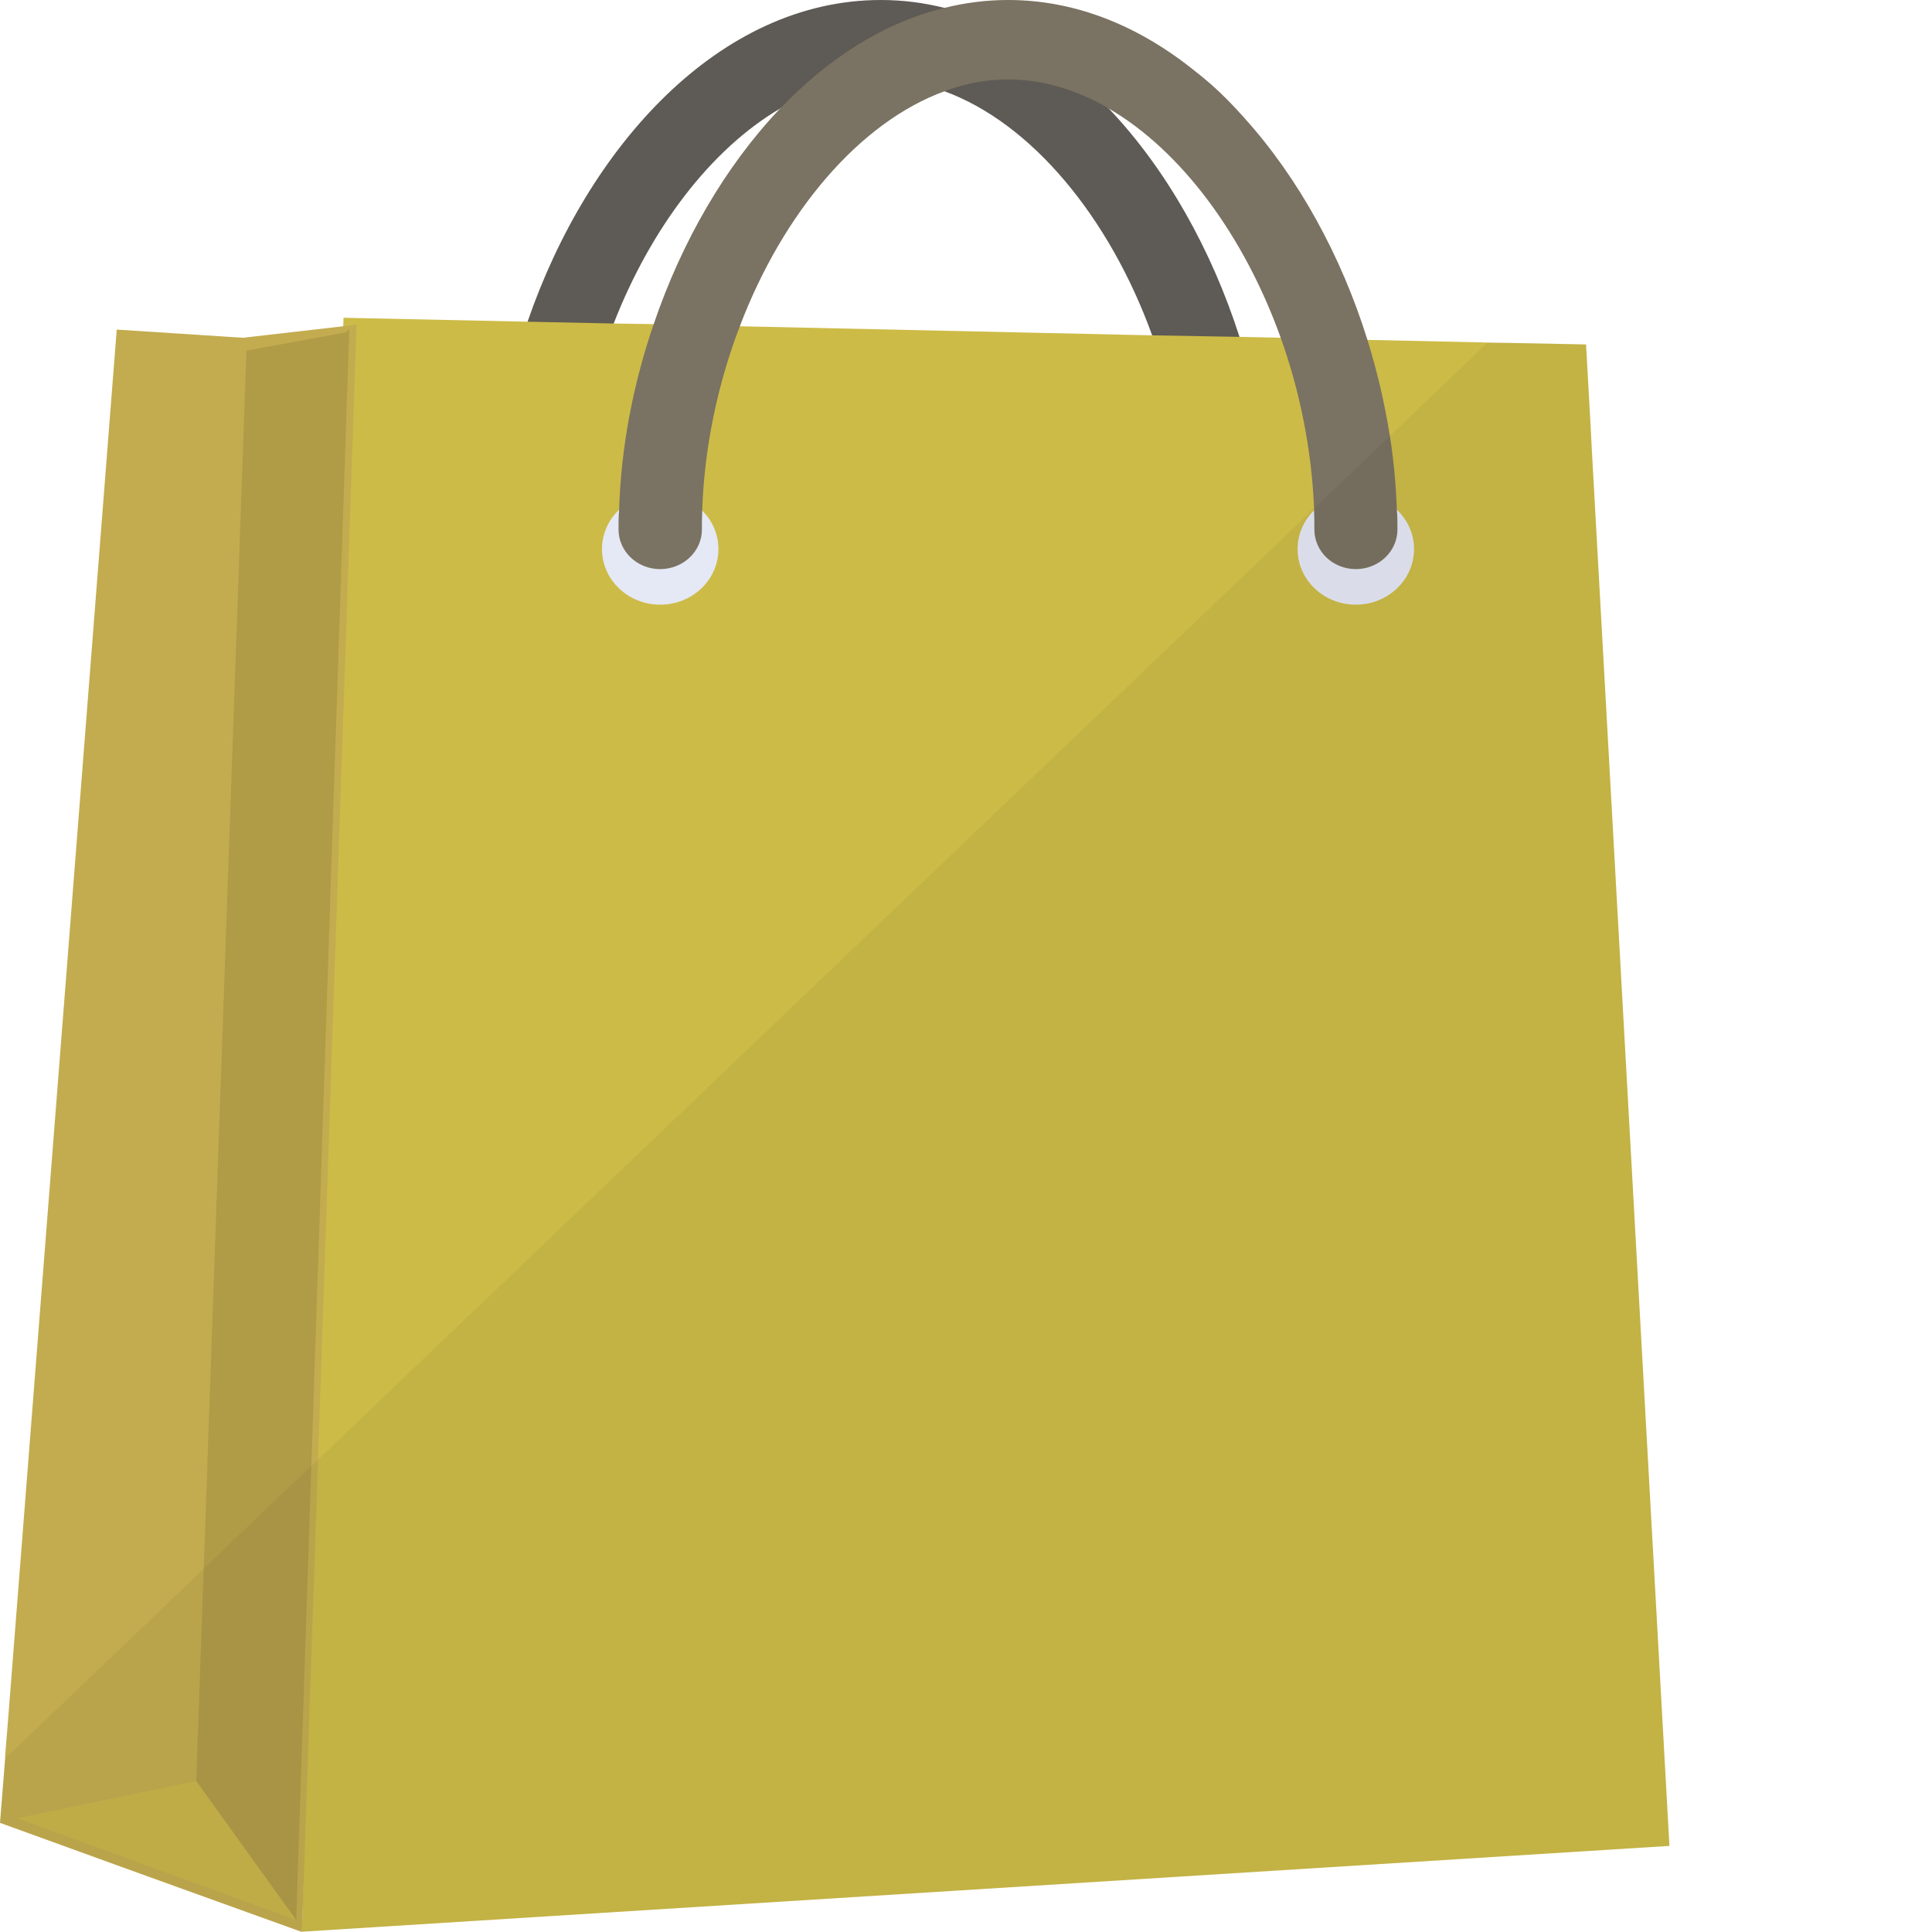
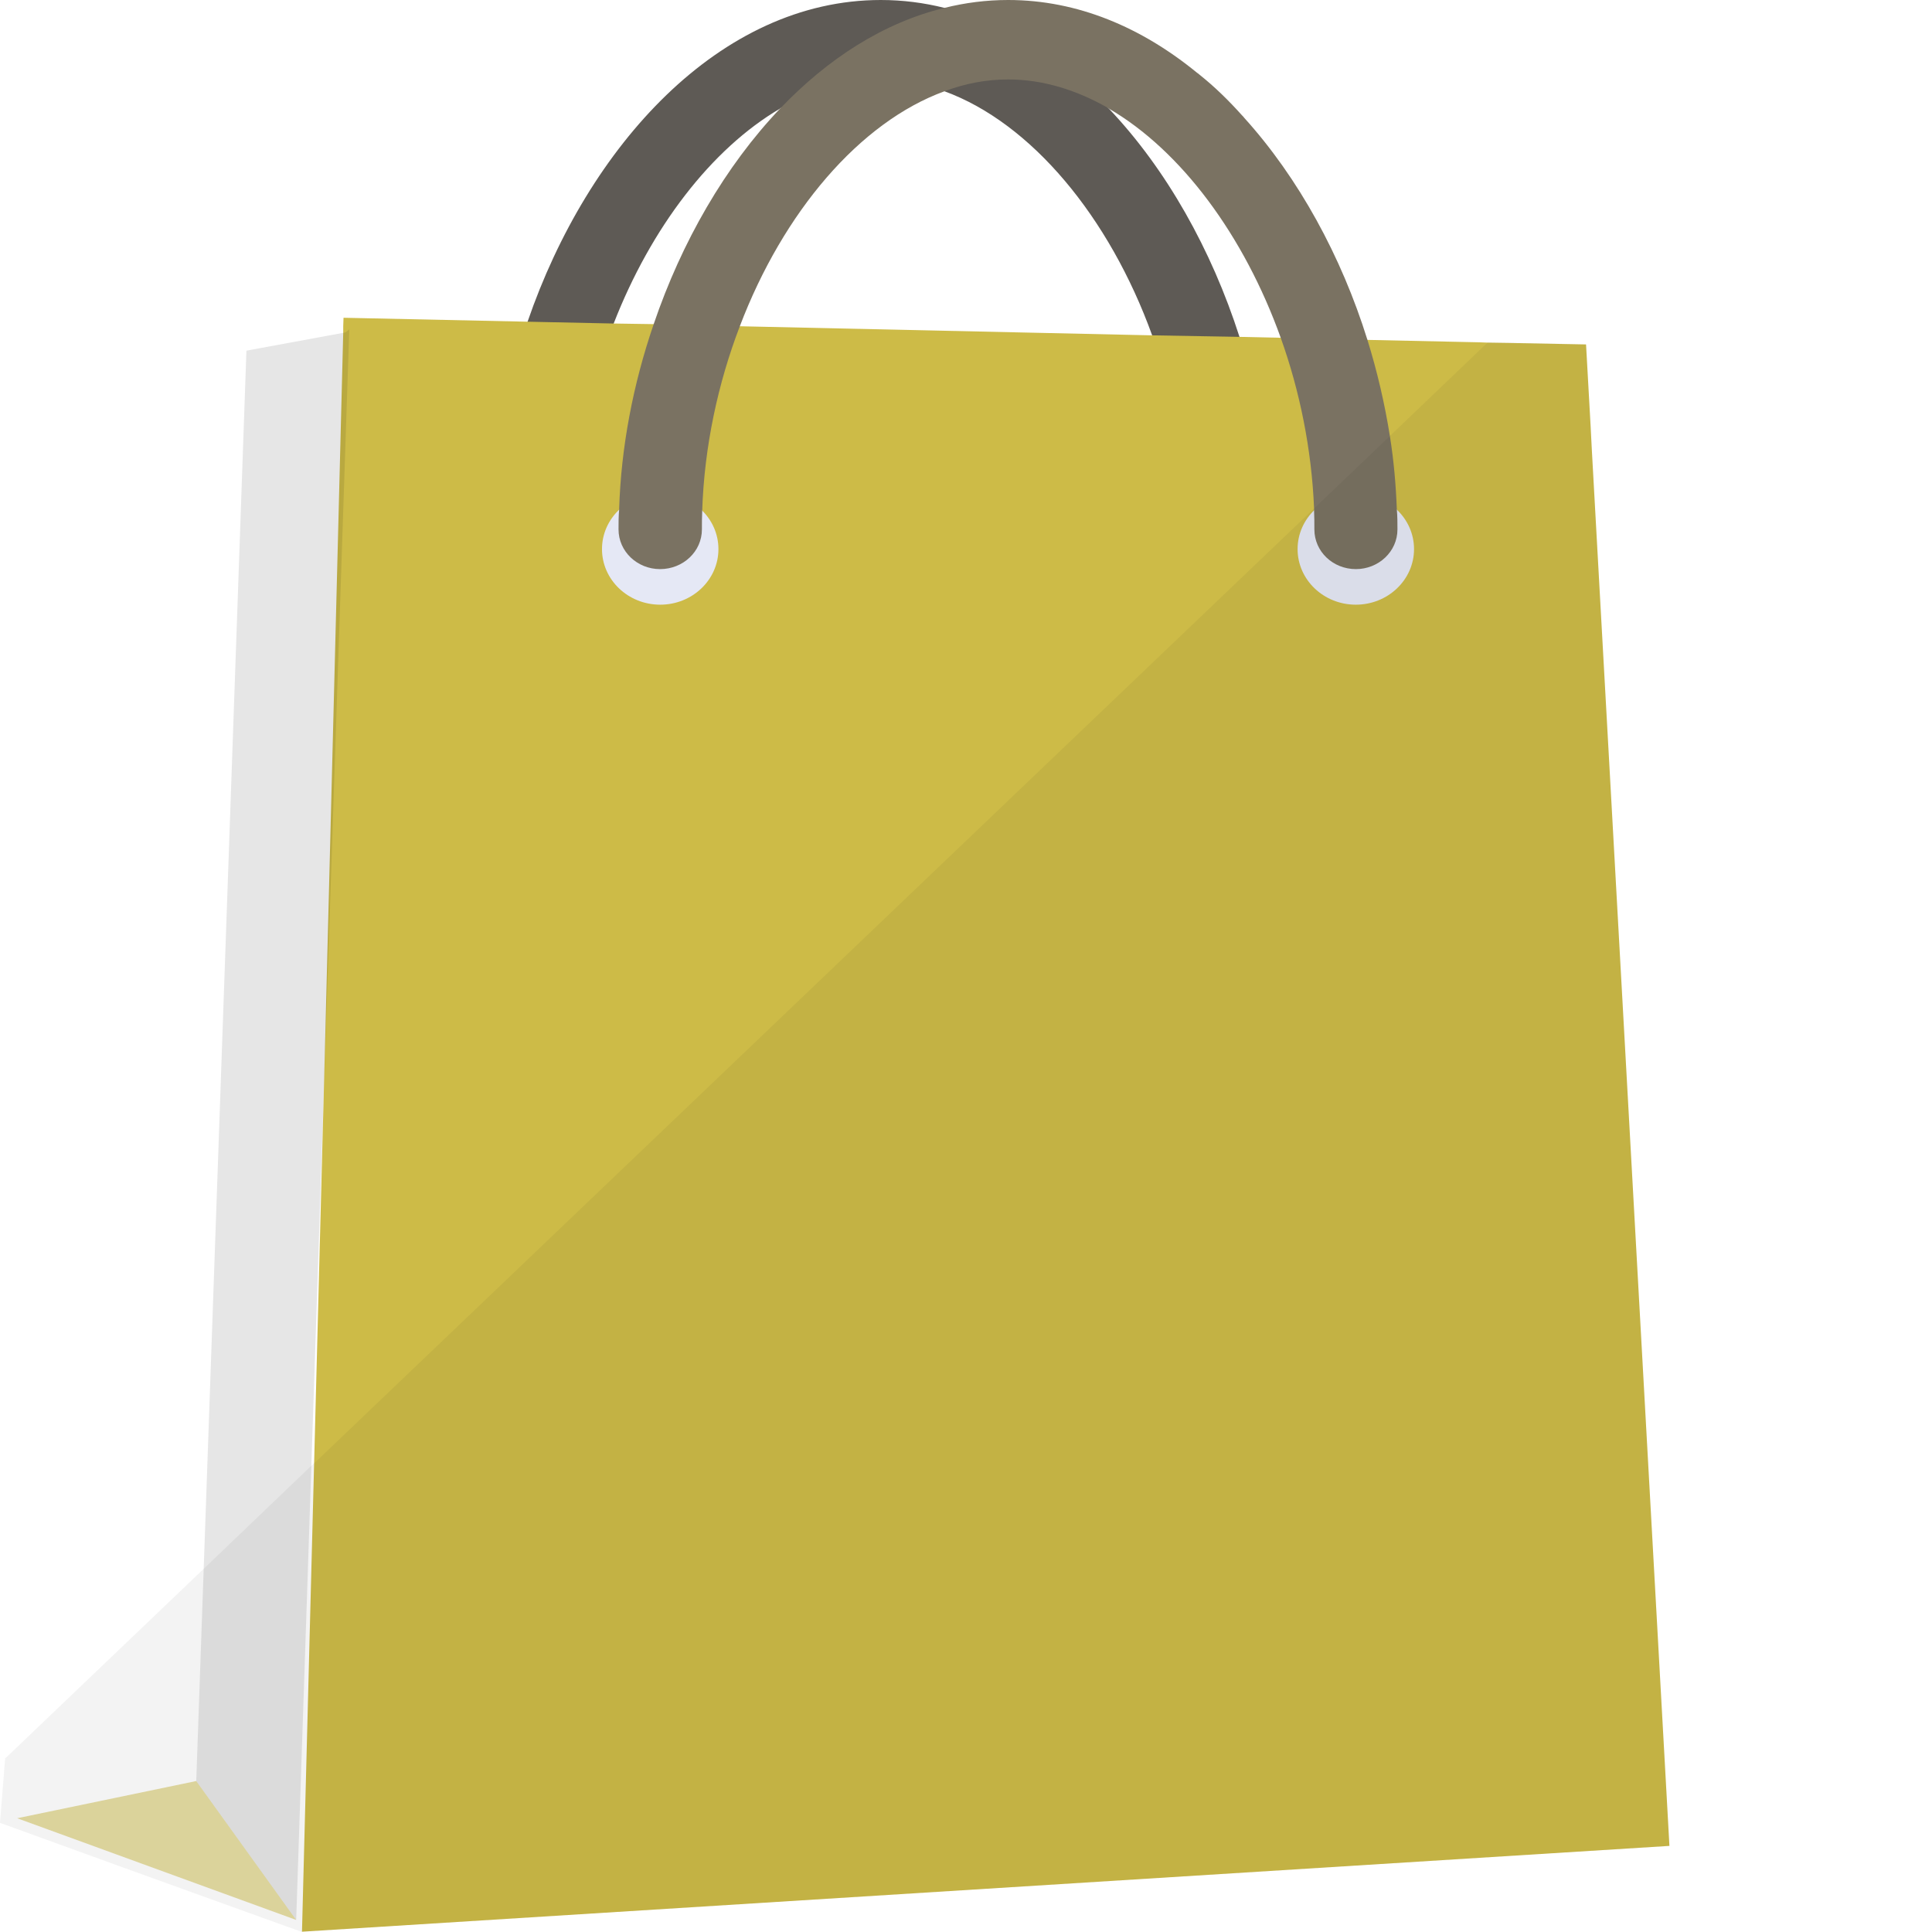
<svg xmlns="http://www.w3.org/2000/svg" height="800px" width="800px" version="1.1" id="_x34_" viewBox="0 0 512 512" xml:space="preserve">
  <g>
    <path style="fill:none;" d="M250.294,7.715c-22.499,8.598-42.747,33.586-54.237,65.244l109.277,2.491   C294.005,42.667,273.355,16.553,250.294,7.715z" />
-     <path style="fill:none;" d="M293.845,12.535c15.267,16.794,27.239,39.212,34.631,63.398l10.928,0.241   C329.681,47.811,313.049,24.266,293.845,12.535z" />
+     <path style="fill:none;" d="M293.845,12.535c15.267,16.794,27.239,39.212,34.631,63.398C329.681,47.811,313.049,24.266,293.845,12.535z" />
    <path style="fill:none;" d="M162.631,72.157l10.606,0.241c7.392-22.82,18.963-43.871,33.506-59.863   C188.504,23.705,172.514,45.561,162.631,72.157z" />
    <g>
      <g>
        <g>
          <path style="fill:#5E5A55;" d="M336.672,140.295c0,5.865-4.982,10.525-11.089,10.525c-6.026,0-11.008-4.659-11.008-10.525      c0-17.838-3.375-35.517-9.241-51.426c-11.329-31.336-31.98-56.246-55.04-64.681c-5.544-2.091-11.169-3.135-16.874-3.135      c-9.08,0-18.079,2.733-26.596,7.633c0,0,0,0-0.08,0.08c-18.239,10.687-34.229,31.579-44.113,56.97      c-6.508,16.794-10.365,35.515-10.365,54.559c0,5.865-4.901,10.525-11.008,10.525c-6.026,0-11.008-4.659-11.008-10.525      c0-18.32,3.375-37.284,9.562-55.041C155.801,38.73,190.754,0,233.42,0c5.786,0,11.41,0.724,16.874,2.091      c16.231,3.935,30.935,13.498,43.47,26.595c0,0.08,0.081,0.08,0.081,0.08c15.267,16.07,27.239,37.445,34.631,60.505      C333.779,105.985,336.672,123.34,336.672,140.295z" />
        </g>
        <g>
          <polygon style="fill:#CDBB47;" points="442.414,489.18 80.03,511.92 83.244,387.777 85.574,298.104 85.735,292.56       90.958,88.147 90.958,86.46 91.038,84.21 139.811,85.254 162.631,85.736 173.237,85.897 196.057,86.46 305.335,88.869       328.476,89.271 339.404,89.512 362.384,90.075 392.114,90.717 394.203,90.799 399.507,90.878 420.317,91.28 421.523,112.813       421.844,119.081     " />
        </g>
        <g>
-           <polygon style="fill:#C3AC4F;" points="94.493,86.058 84.288,386.812 80.03,511.92 80.03,512 48.372,500.591 30.132,494.001       0,483.073 1.366,465.959 1.366,465.235 2.089,456.398 30.935,87.343 64.361,89.512 90.958,86.46     " />
-         </g>
+           </g>
        <g style="opacity:0.5;">
          <polygon style="fill:#CDBB47;" points="4.546,481.853 78.493,508.804 52.007,471.992     " />
        </g>
        <g style="opacity:0.1;">
          <polygon style="fill:#040000;" points="92.562,87.289 91.554,88.095 65.307,92.927 52.007,471.992 78.493,508.804     " />
        </g>
        <g>
          <ellipse style="fill:#E5E8F5;" cx="174.963" cy="145.515" rx="15.428" ry="14.732" />
        </g>
        <g>
          <ellipse style="fill:#E5E8F5;" cx="359.304" cy="145.515" rx="15.428" ry="14.732" />
        </g>
        <g>
          <path style="fill:#7A7262;" d="M370.339,140.295c0,5.865-4.982,10.525-11.008,10.525c-6.107,0-11.008-4.659-11.008-10.525      c0-1.689,0-3.294-0.08-4.983v-0.563c-0.643-15.668-3.777-31.095-8.839-45.237c-9.722-27.079-26.355-49.576-45.559-60.746      c0,0-0.081,0-0.081-0.08c-8.517-4.9-17.517-7.633-26.596-7.633c-5.705,0-11.329,1.044-16.874,3.135      c-22.499,8.196-42.747,32.058-54.237,62.272c-5.786,15.105-9.402,31.819-9.964,48.852v0.081c-0.08,1.687-0.08,3.213-0.08,4.902      c0,5.865-4.982,10.525-11.089,10.525c-6.026,0-11.008-4.659-11.008-10.525c0-1.689,0-3.455,0.16-5.224      c0.482-16.47,3.696-33.265,9.16-49.174c7.392-21.775,18.963-41.863,33.506-57.131c0.08-0.08,0.08-0.08,0.08-0.08      c12.535-13.096,27.239-22.66,43.47-26.595C255.758,0.724,261.383,0,267.168,0c18.481,0,35.435,7.313,50.059,19.285      c0.241,0.161,0.482,0.322,0.723,0.563c3.937,3.133,7.633,6.748,11.169,10.687c0.241,0.239,0.482,0.481,0.642,0.722      c14.383,15.909,25.712,36.641,32.623,58.818c2.571,8.276,4.58,16.873,5.946,25.471c1.045,6.509,1.607,13.016,1.848,19.525      C370.339,136.84,370.339,138.606,370.339,140.295z" />
        </g>
      </g>
      <polygon style="opacity:0.05;fill:#040000;" points="442.414,489.18 80.03,511.92 80.03,512 48.372,500.591 30.132,494.001     0,483.073 1.366,465.959 1.768,465.637 53.996,415.739 82.521,388.419 83.244,387.777 84.288,386.812 348.243,134.749     368.33,115.546 394.203,90.799 394.284,90.717 399.507,90.799 420.317,91.28 421.523,112.813 421.844,119.081   " />
    </g>
  </g>
</svg>